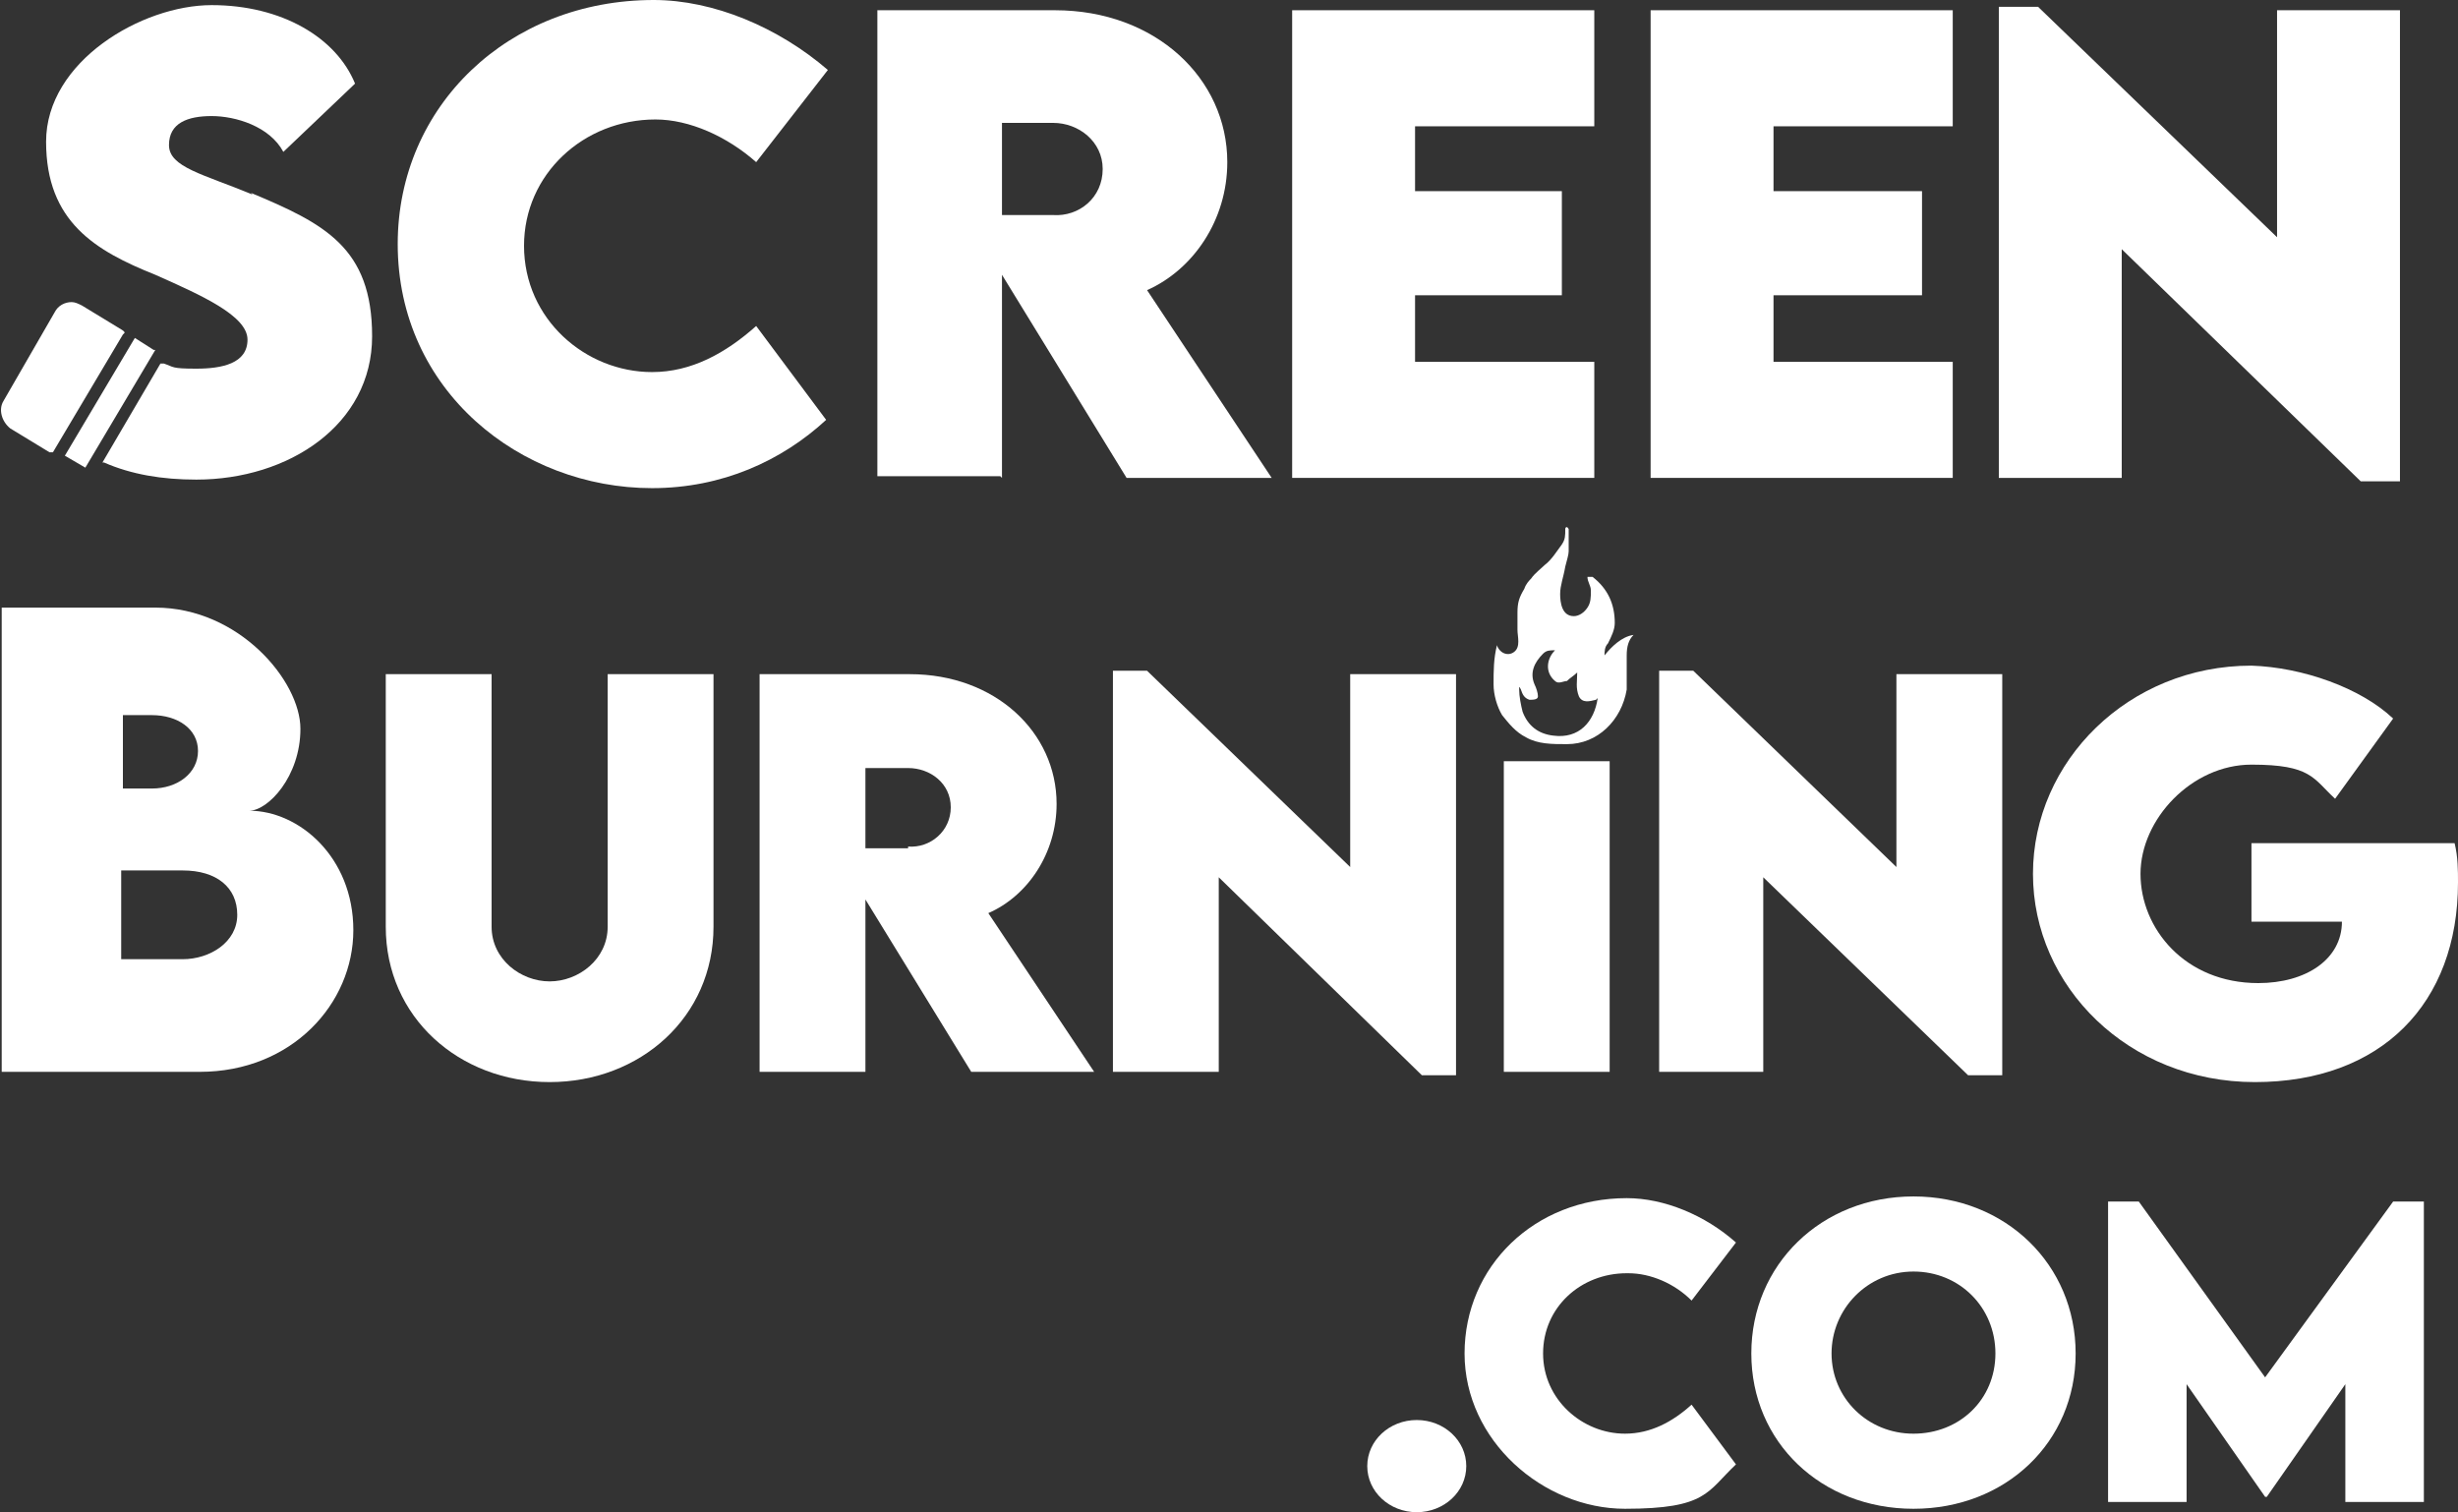
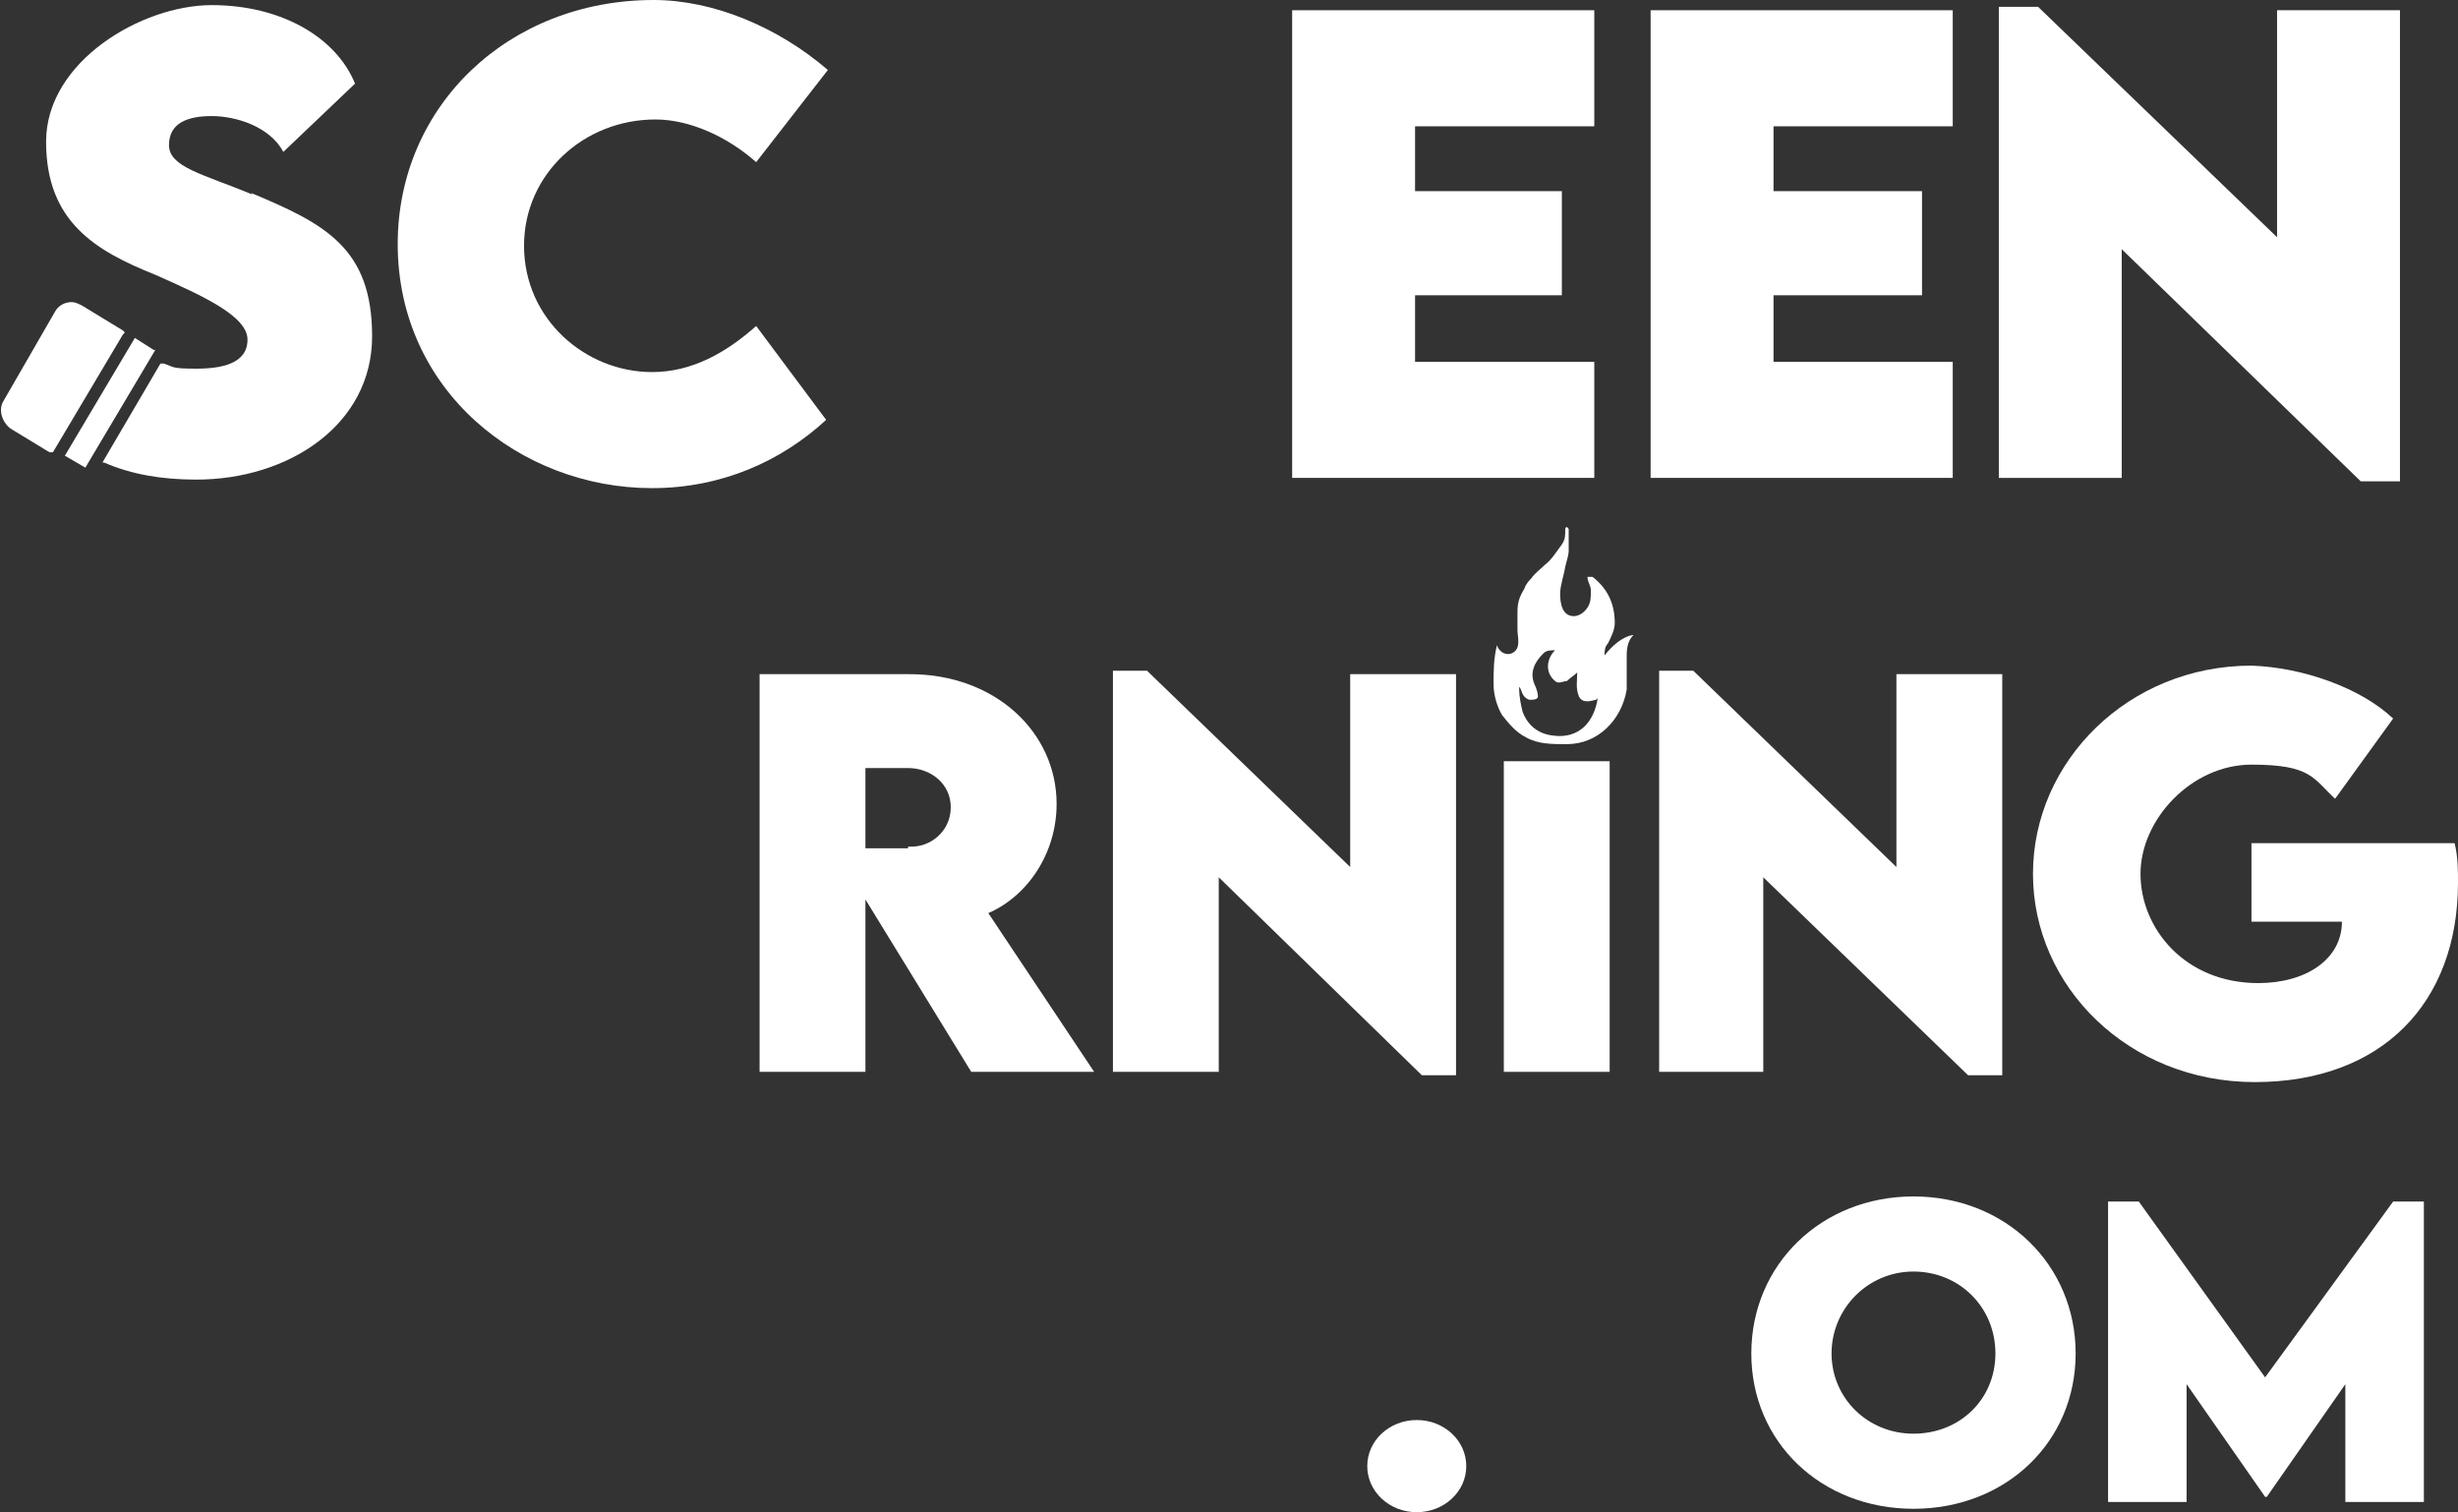
<svg xmlns="http://www.w3.org/2000/svg" viewBox="0 0 144 88.6" version="1.1" id="Layer_2">
  <rect x="0" y="0" width="144" height="88.6" fill="#333333" stroke="none" />
  <defs>
    <style>
      .st0 {
        fill: #fff;
      }
    </style>
  </defs>
  <path d="M83,83.2c-1.6,0-2.9,1.2-2.9,2.7s1.3,2.7,2.9,2.7,2.9-1.2,2.9-2.7-1.3-2.7-2.9-2.7Z" class="st0" />
-   <path d="M95.4,74.6c1.3,0,2.7.6,3.7,1.6l2.6-3.4c-1.8-1.6-4.2-2.6-6.4-2.6-5.4,0-9.5,4-9.5,9.1s4.6,9.1,9.4,9.1,4.8-1,6.5-2.6l-2.6-3.5c-1.1,1-2.4,1.7-3.9,1.7-2.5,0-4.8-2-4.8-4.7s2.2-4.7,4.9-4.7Z" class="st0" />
  <path d="M112.1,70.1c-5.4,0-9.5,4-9.5,9.2s4.1,9.1,9.5,9.1,9.5-3.9,9.5-9.1-4.1-9.2-9.5-9.2ZM112.1,84c-2.7,0-4.8-2.1-4.8-4.7s2.1-4.8,4.8-4.8,4.8,2.1,4.8,4.8-2.1,4.7-4.8,4.7Z" class="st0" />
  <polygon points="132.7 80.7 125.3 70.4 123.5 70.4 123.5 88 128.1 88 128.1 81.1 132.7 87.7 132.8 87.7 137.4 81.1 137.4 88 142 88 142 70.4 140.2 70.4 132.7 80.7" class="st0" />
-   <path d="M14.6,47.5c1.1,0,3-2,3-4.8s-3.6-7.1-8.5-7.1H.1v27.2h11.6c5.4,0,9-4,9-8.3s-3.2-7-6.1-7ZM7.1,41.9h1.8c1.5,0,2.7.8,2.7,2.1s-1.2,2.2-2.7,2.2h-1.7v-4.3ZM10.6,56.2h-3.5v-5.2h3.6c2,0,3.2,1,3.2,2.6s-1.6,2.6-3.2,2.6Z" class="st0" />
-   <path d="M35.6,54.3c0,1.9-1.7,3.2-3.4,3.2s-3.4-1.3-3.4-3.2v-14.8h-6.2v14.8c0,5.3,4.3,9.1,9.6,9.1s9.6-3.8,9.6-9.1v-14.8h-6.2v14.8Z" class="st0" />
  <path d="M61.9,47.1c0-4.2-3.6-7.6-8.6-7.6h-8.8v23.3h6.2v-10.1l6.2,10.1h7.2l-6.2-9.3c2.3-1,4-3.5,4-6.4ZM53.2,49.7h-2.5v-4.7h2.5c1.3,0,2.5.9,2.5,2.3s-1.2,2.4-2.5,2.3Z" class="st0" />
  <polygon points="85.3 63 85.3 39.5 79.1 39.5 79.1 50.8 67.2 39.3 65.2 39.3 65.2 62.8 71.4 62.8 71.4 51.4 83.3 63 85.3 63" class="st0" />
  <rect height="18.2" width="6.2" y="44.6" x="88.1" class="st0" />
  <polygon points="111.1 50.8 99.2 39.3 97.2 39.3 97.2 62.8 103.3 62.8 103.3 51.4 115.3 63 117.3 63 117.3 39.5 111.1 39.5 111.1 50.8" class="st0" />
  <path d="M144,51.7c0-.7,0-1.5-.2-2.3h-11.9v4.6h5.3c0,2.2-2.1,3.6-4.9,3.6-4.3,0-6.9-3.2-6.9-6.4s3-6.4,6.5-6.4,3.6.8,4.9,2l3.4-4.7c-1.9-1.8-5.3-3-8.3-3.1-7.2,0-12.8,5.6-12.8,12.2s5.6,12.2,13,12.2,11.9-4.6,11.9-11.7Z" class="st0" />
  <path d="M93,33.8c0,.3.2.5.2.8,0,.4,0,.7-.2,1-.2.3-.5.5-.8.5-.7,0-.8-.8-.8-1.3,0-.5.2-1,.3-1.6.1-.4.2-.7.2-.9,0-.3,0-1.1,0-1.3-.1-.2-.2-.1-.2,0,0,.4,0,.6-.2.9-.3.4-.6.9-1,1.2-.2.2-.6.5-.8.8-.1.1-.3.3-.4.6-.3.5-.4.8-.4,1.4,0,.5,0,.8,0,1,0,.4.2,1-.2,1.3-.4.3-.9,0-1-.4,0-.1,0-.1,0,0-.2.8-.2,1.5-.2,2.3,0,.6.2,1.3.5,1.8.4.5.8,1,1.4,1.3.7.4,1.5.4,2.4.4,1.8,0,3.2-1.4,3.5-3.2,0-.3,0-.7,0-.9,0-.3,0-.7,0-1.1,0-.5.1-.9.4-1.2,0,0,0,0,0,0,0,0,0,0,0,0,0,0,0,0,0,0-.7.1-1.3.7-1.7,1.2,0,0,0,0,0,0s0,0,0,0c0,0,0,0,0,0,0,0,0,0,0,0,0,0,0,0,0,0,0,0,0,0,0,0,0,0,0,0,0,0,0,0,0,0,0,0,0-.2,0-.5.2-.7.2-.4.4-.8.4-1.2,0-1.1-.4-2-1.3-2.7,0,0,0,0,0,0ZM93.6,40.9s0,0,0,0c0,0,0,0,0,0,0,0,0,0,0,0,0,0,0,0,0,0,0,0,0,0,0,0,0,0,0,0,0,0,0,0,0,0,0,0,0,0,0,0,0,0,0,0,0,0,0,0-.2,1.4-1.1,2.4-2.6,2.2-.9-.1-1.5-.6-1.8-1.4-.1-.4-.2-.9-.2-1.3,0-.2,0-.2.1,0,.1.3.2.5.5.6.2,0,.5,0,.5-.2,0-.2-.1-.5-.2-.7-.3-.7,0-1.3.5-1.8.2-.2.4-.2.7-.2,0,0,0,0,0,0,0,0,0,0,0,0,0,0,0,0,0,0,0,0,0,0,0,0,0,0,0,0,0,0,0,0,0,0,0,0h0s0,0,0,0c0,0,0,0,0,0,0,0,0,0,0,0-.5.5-.6,1.3,0,1.8.2.2.5,0,.7,0,.2-.2.4-.3.6-.5,0,0,0,0,0,0,0,0,0,0,0,0,0,0,0,0,0,0,0,0,0,0,0,0,0,0,0,0,0,0,0,0,0,0,0,0,0,0,0,0,0,0,0,0,0,0,0,0,0,0,0,0,0,0,0,0,0,0,0,0,0,0,0,0,0,0,0,0,0,0,0,0,0,.5-.1.9.1,1.4.2.4.6.3,1,.2,0,0,0,0,0,0Z" class="st0" />
  <path d="M38.2,28.6c4.1,0,7.6-1.6,10.2-4l-4.1-5.5c-1.8,1.6-3.8,2.7-6.1,2.7-3.9,0-7.5-3.1-7.5-7.4,0-4.2,3.5-7.4,7.7-7.4,2,0,4.2,1,5.9,2.5l4.2-5.4C45.6,1.6,41.8,0,38.3,0c-8.5,0-15,6.2-15,14.3,0,8.6,7.2,14.3,14.9,14.3Z" class="st0" />
-   <path d="M58.7,28v-11.9s7.3,11.9,7.3,11.9h8.5s-7.3-11-7.3-11c2.7-1.2,4.7-4.1,4.7-7.5,0-4.9-4.2-8.9-10.1-8.9h-10.4s0,27.3,0,27.3h7.2ZM58.7,7.2h3c1.5,0,2.9,1.1,2.9,2.7,0,1.7-1.4,2.8-2.9,2.7h-3s0-5.5,0-5.5Z" class="st0" />
  <polygon points="93.4 21.2 82.9 21.2 82.9 17.3 91.5 17.3 91.5 11.2 82.9 11.2 82.9 7.4 93.4 7.4 93.4 .6 75.7 .6 75.7 28 93.4 28 93.4 21.2" class="st0" />
  <polygon points="114.4 21.2 103.9 21.2 103.9 17.3 112.6 17.3 112.6 11.2 103.9 11.2 103.9 7.4 114.4 7.4 114.4 .6 96.7 .6 96.7 28 114.4 28 114.4 21.2" class="st0" />
  <polygon points="124.3 14.6 138.3 28.2 140.6 28.2 140.6 .6 133.4 .6 133.4 13.9 119.4 .4 117.1 .4 117.1 28 124.3 28 124.3 14.6" class="st0" />
  <path d="M14.8,11.4c-2.9-1.2-4.9-1.6-4.9-2.9s1.1-1.7,2.5-1.7,3.4.6,4.2,2.1l4.2-4C19.7,2.2,16.5.3,12.4.3S2.7,3.6,2.7,8.3s2.9,6.4,6.4,7.8c2.7,1.2,5.4,2.4,5.4,3.8s-1.5,1.7-3,1.7-1.3-.1-1.9-.3c0,0-.1,0-.2,0l-3.4,5.8s0,0,.1,0c1.6.7,3.4,1,5.4,1,5.4,0,10.3-3.2,10.3-8.4s-2.8-6.6-7.1-8.4Z" class="st0" />
  <path d="M7.3,19.5h0c0-.1-.2-.2-.2-.2l-2.3-1.4c-.2-.1-.4-.2-.6-.2-.4,0-.8.2-1,.6L.2,23.5c-.3.5-.1,1.2.4,1.6l2.3,1.4h.2c0,.1,0,0,0,0l4.1-6.9Z" class="st0" />
  <polygon points="9 20.5 9 20.5 7.9 19.8 3.8 26.7 5 27.4 9.1 20.5 9 20.5" class="st0" />
</svg>